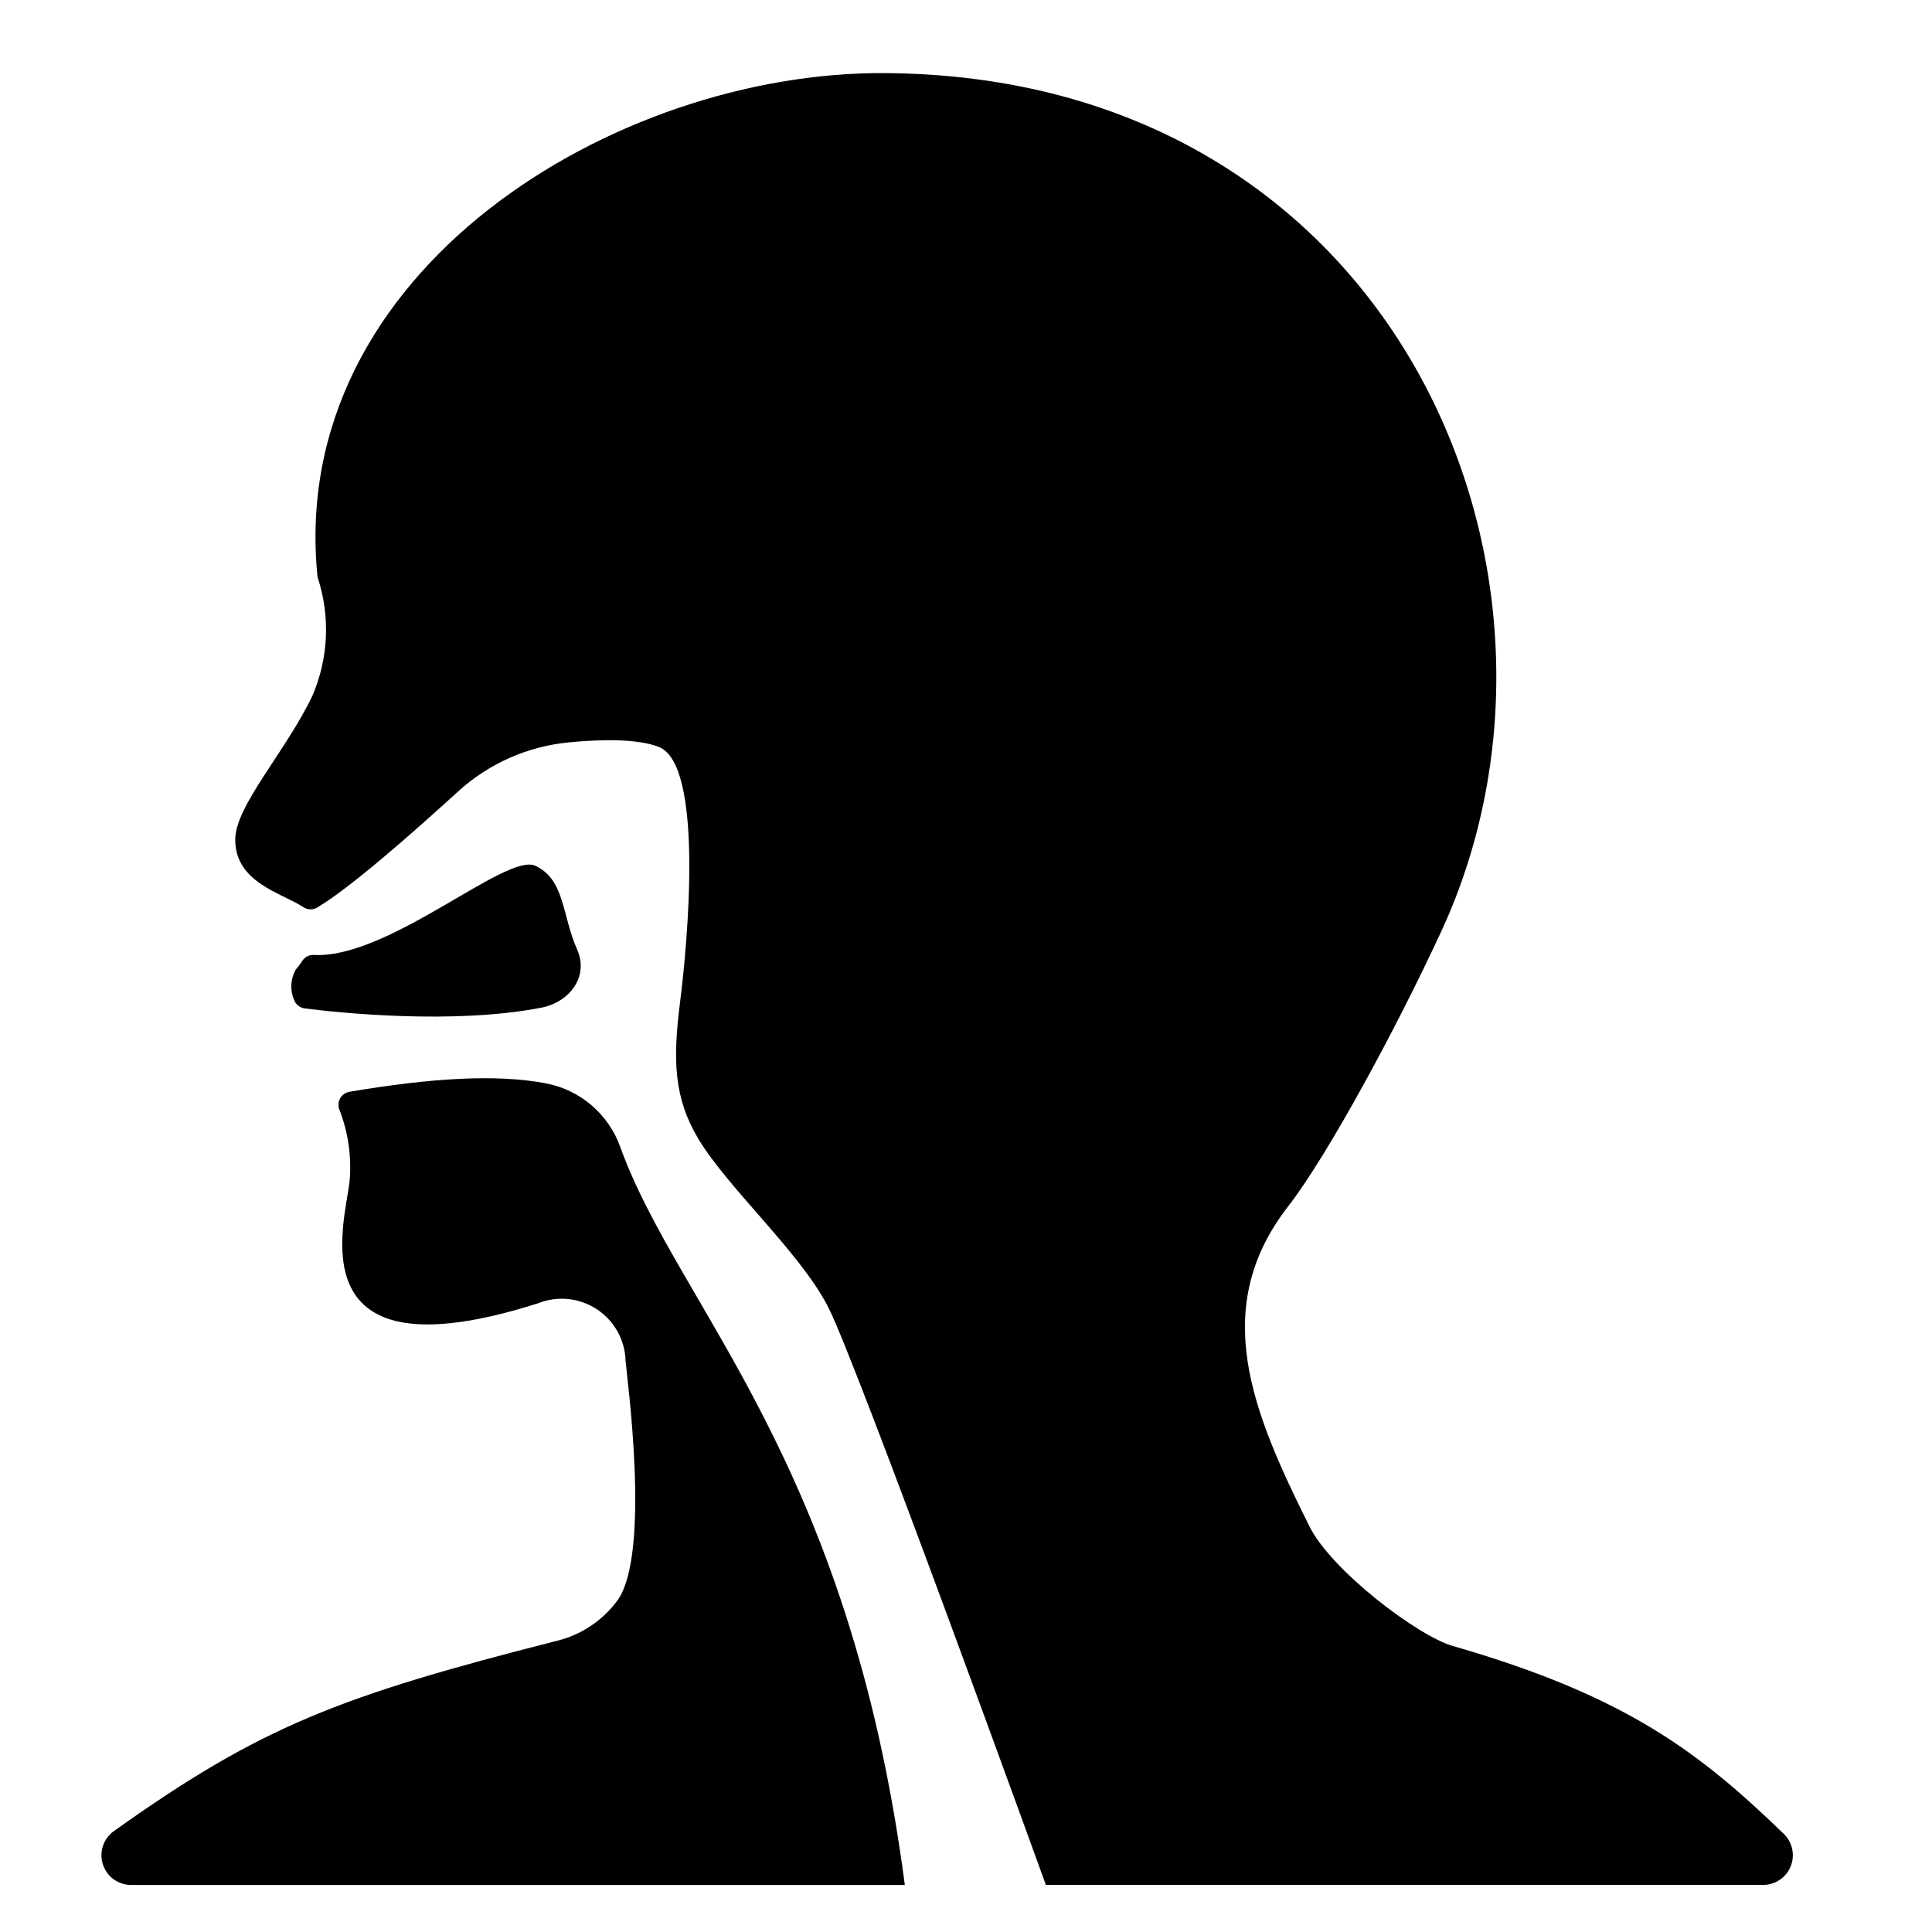
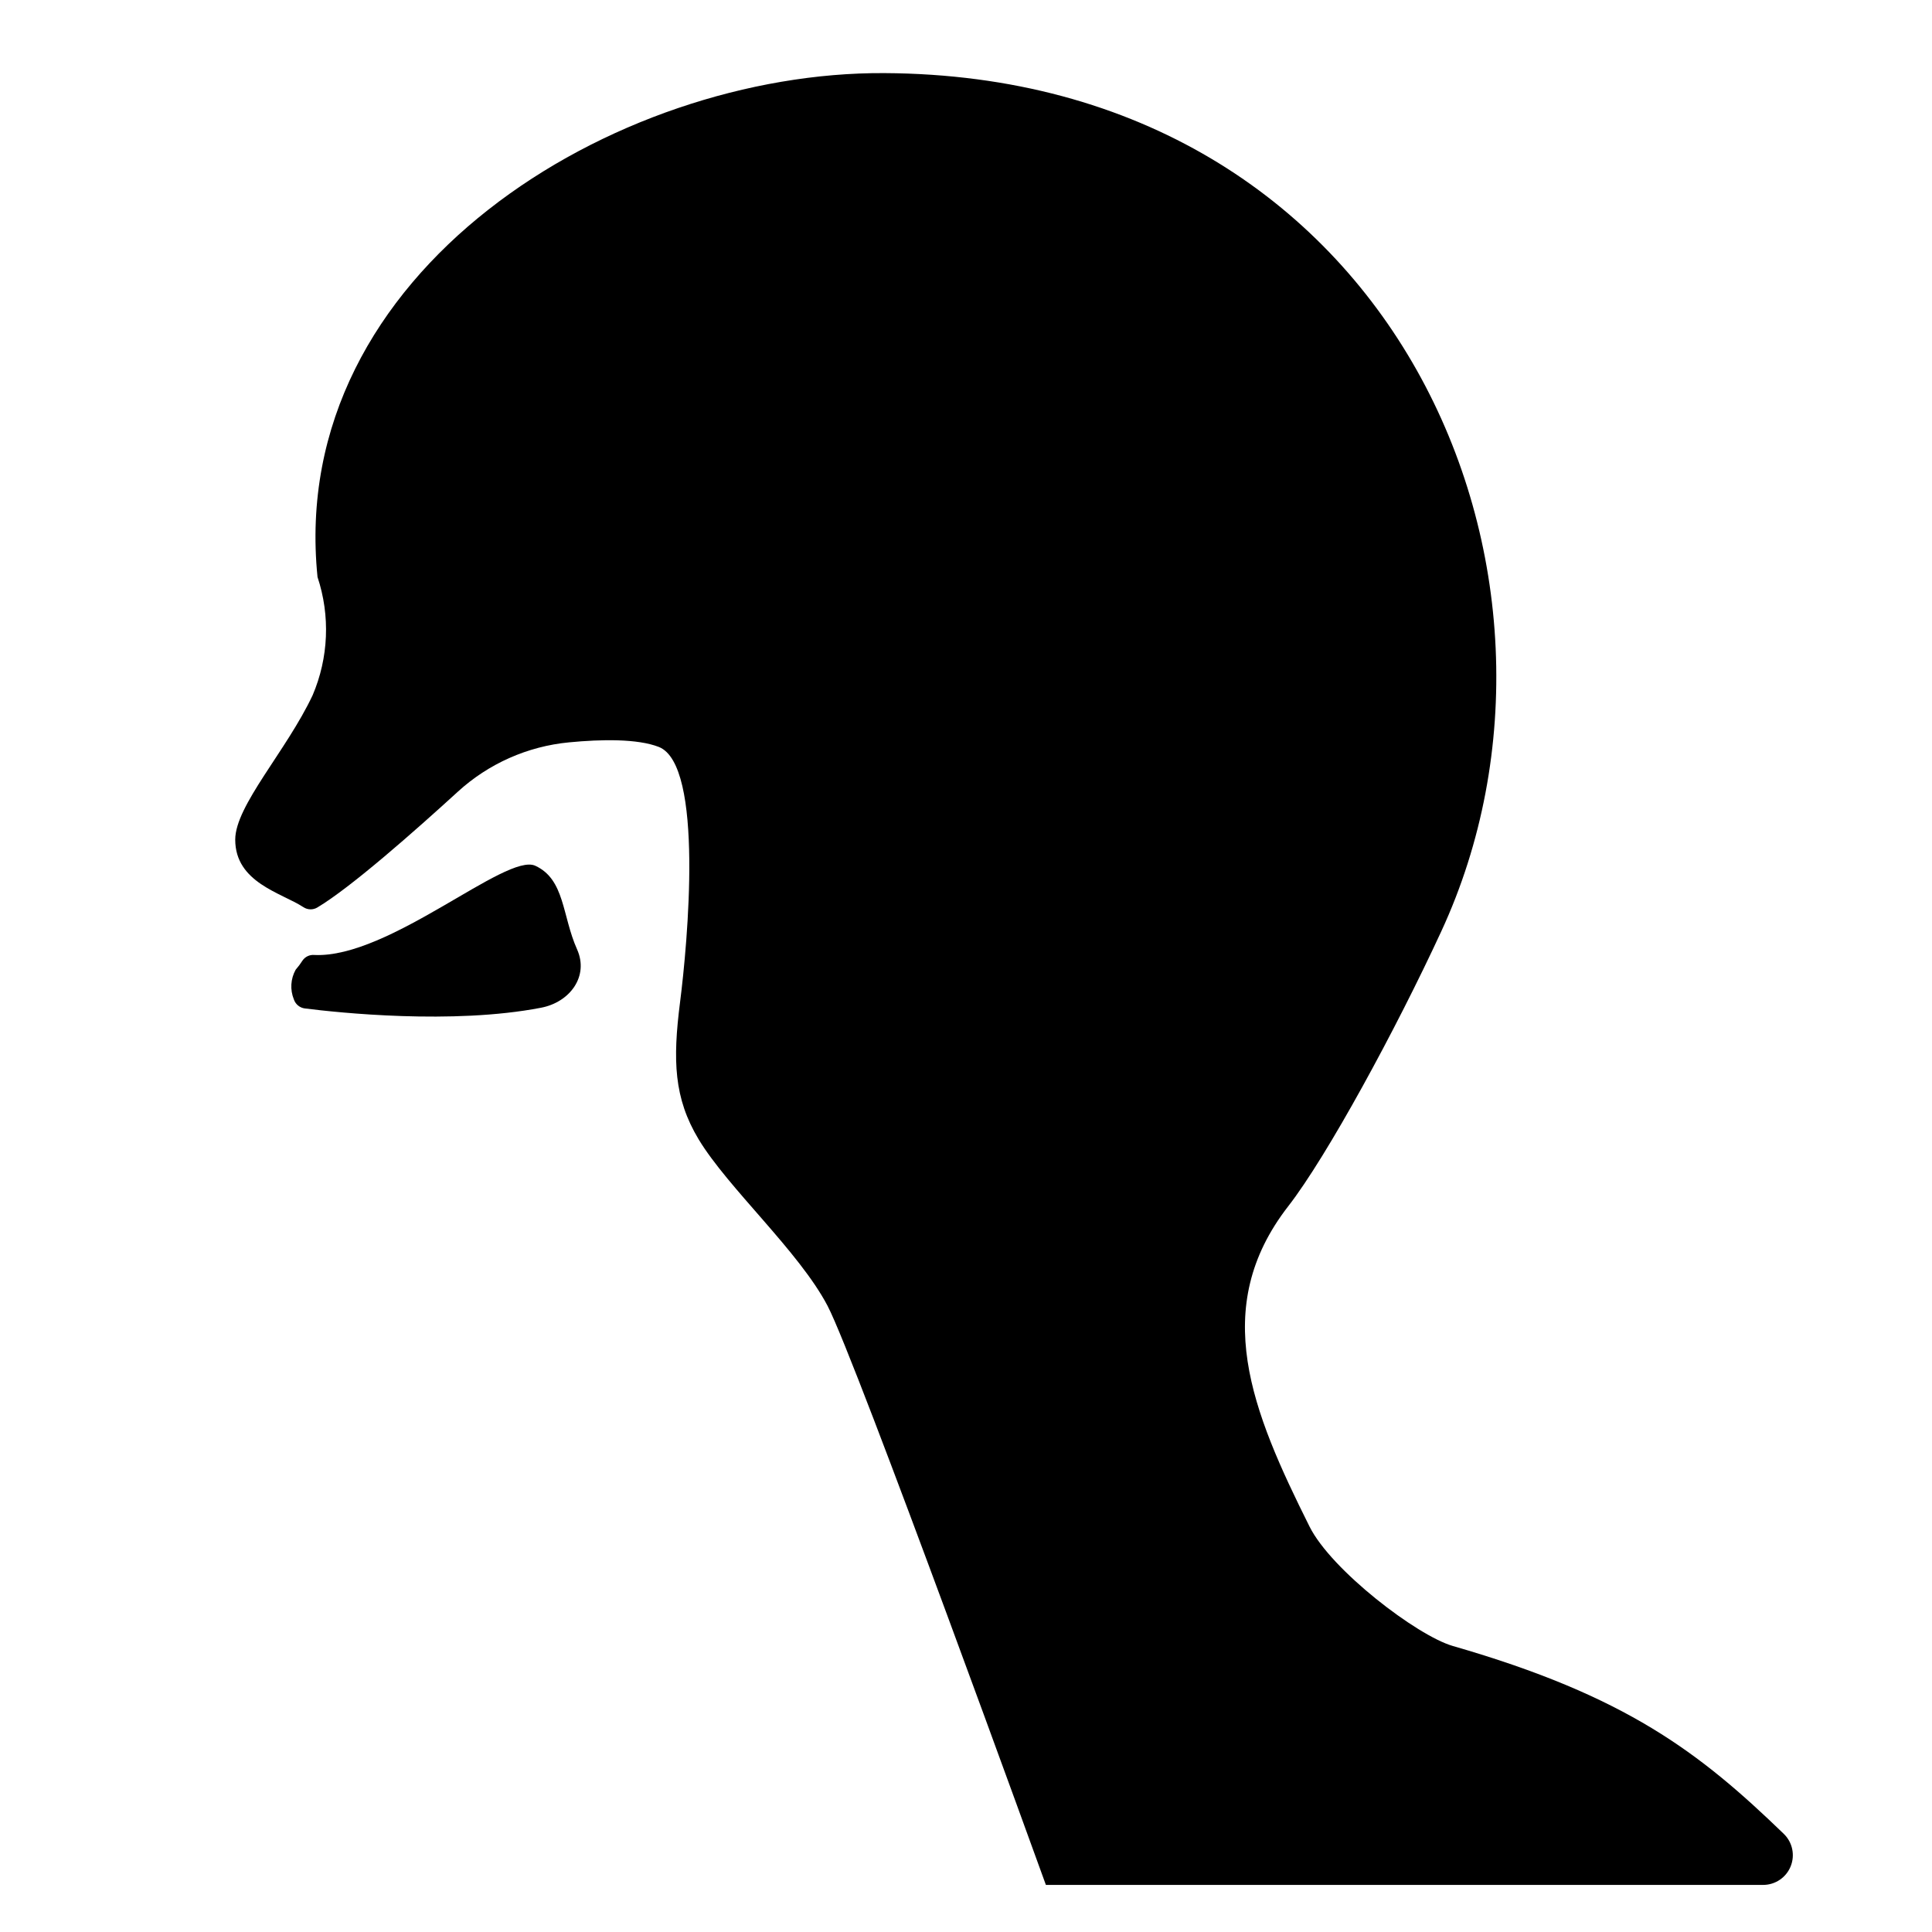
<svg xmlns="http://www.w3.org/2000/svg" fill="#000000" width="800px" height="800px" version="1.1" viewBox="144 144 512 512">
  <g>
    <path d="m221.88 408.86c0.43 1.285 1.559 2.215 2.902 2.387 8.793 1.109 39.098 4.348 62.582-0.184 7.676-1.457 12.754-8.344 9.566-15.469-3.996-8.934-3.207-18.539-11.078-22.16-7.707-3.543-38.688 24.562-58.535 23.645h-0.004c-1.238-0.117-2.445 0.449-3.148 1.48-0.539 0.855-1.148 1.668-1.816 2.43-1.344 2.414-1.516 5.312-0.469 7.871z" />
-     <path d="m288.65 431.09c-13.215-2.496-30.465-1.398-52.012 2.238-1.039 0.168-1.953 0.801-2.477 1.719-0.523 0.918-0.605 2.019-0.223 3.004 2.34 6.016 3.266 12.488 2.715 18.918-1.219 11.297-14.602 52.98 49.988 32.395 5.141-2.035 10.953-1.43 15.562 1.621 4.613 3.051 7.441 8.16 7.582 13.688 0.355 4.41 6.731 50.852-2.086 63.371-3.961 5.426-9.723 9.262-16.258 10.824-57.348 14.602-78.328 22.633-117.25 50.383l0.004-0.004c-2.789 1.984-3.977 5.535-2.945 8.793 1.031 3.262 4.051 5.481 7.469 5.496h205.07c-14.801-112.96-60.102-153.11-75.414-195.58-3.117-8.719-10.621-15.133-19.719-16.863z" />
    <path d="m616.75 630.02c-22.316-21.57-41.723-36.566-87.773-49.828-9.484-2.754-32.195-20.113-37.941-31.645-15.273-30.582-26.609-57.898-5.629-84.898 10.273-13.227 28.535-46.84 40.539-72.816 43.496-93.957-11.57-226.76-147.6-227.46-71.32-0.395-158.43 52.387-150.2 133.55v-0.004c3.406 10.254 2.945 21.395-1.301 31.332-6.926 14.719-20.508 29.246-20.508 38.258 0 11.395 12.246 14.09 18.047 17.887l0.004-0.004c1.102 0.746 2.531 0.789 3.68 0.117 8.891-5.289 25.953-20.371 37.234-30.672v-0.004c8.156-7.457 18.52-12.059 29.52-13.105 8.582-0.828 18.145-0.984 23.773 1.219 12.043 4.723 7.598 52.152 5.629 67.621s-1.652 25.426 4.922 36.367c7.793 12.91 26.609 29.719 34.164 44.121 7.559 14.406 57.859 153.46 57.859 153.46h190.11v0.004c3.191-0.012 6.062-1.953 7.262-4.914 1.199-2.961 0.492-6.352-1.793-8.586z" />
  </g>
</svg>